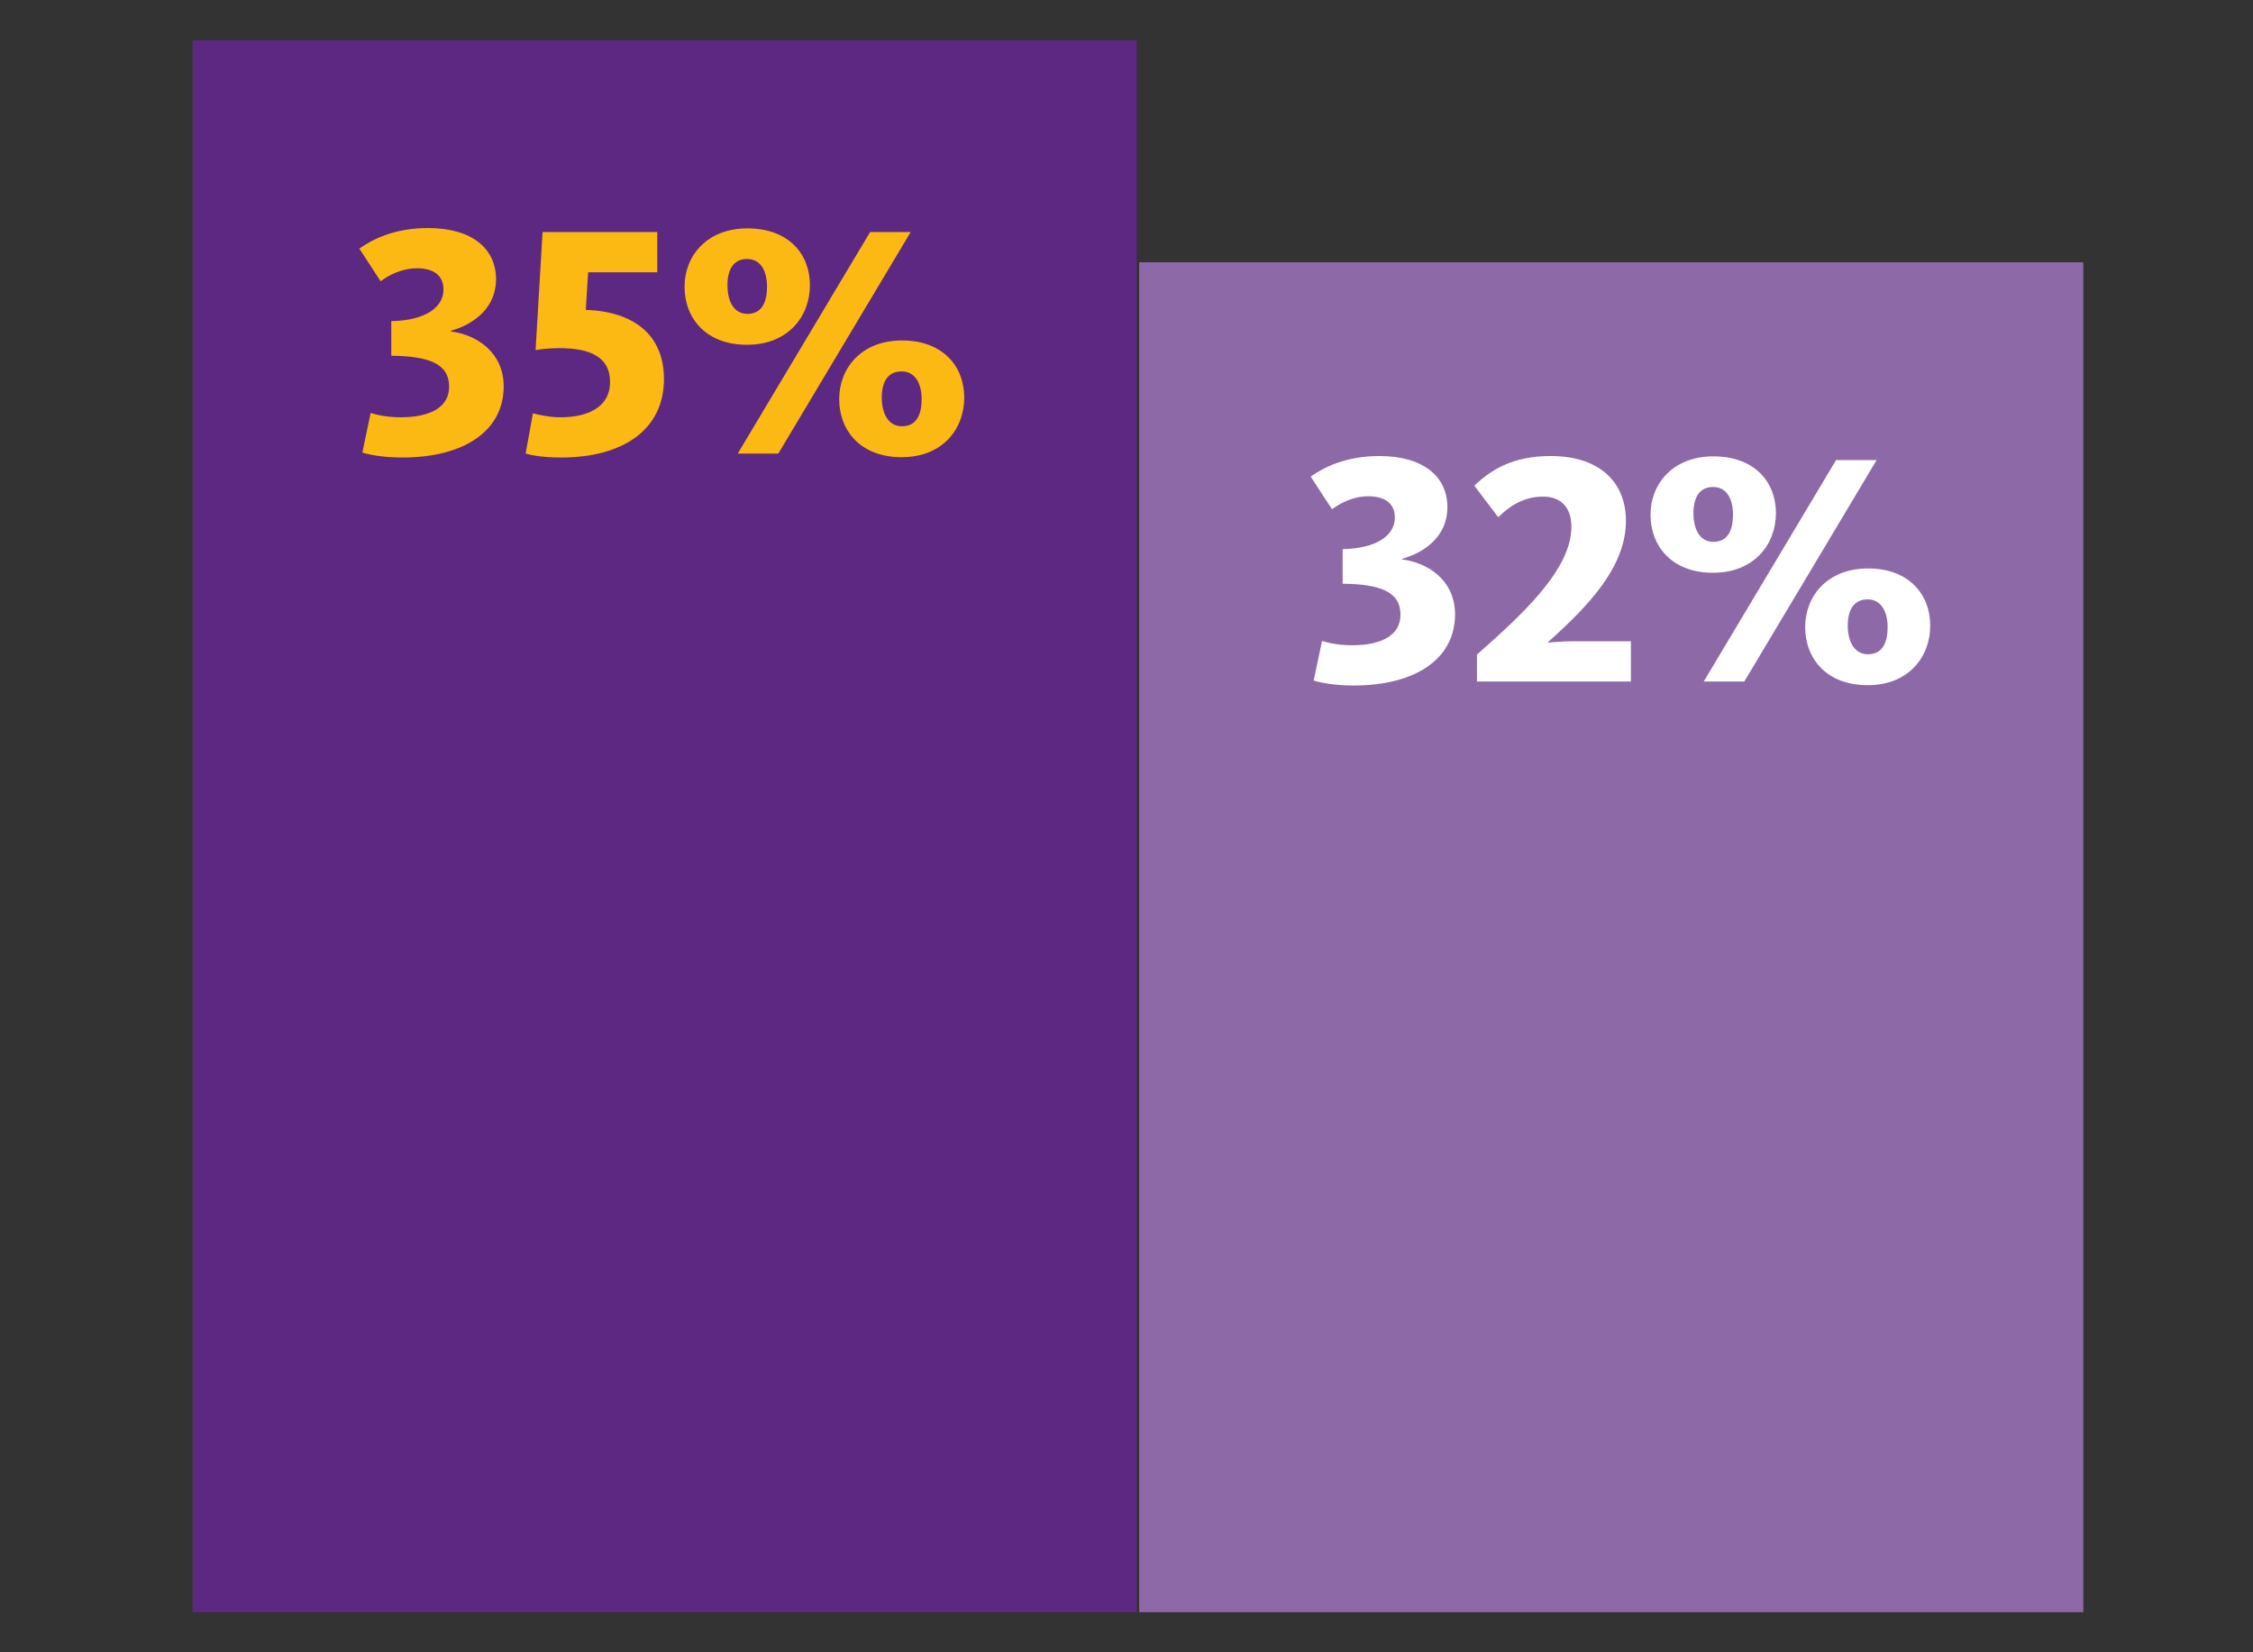
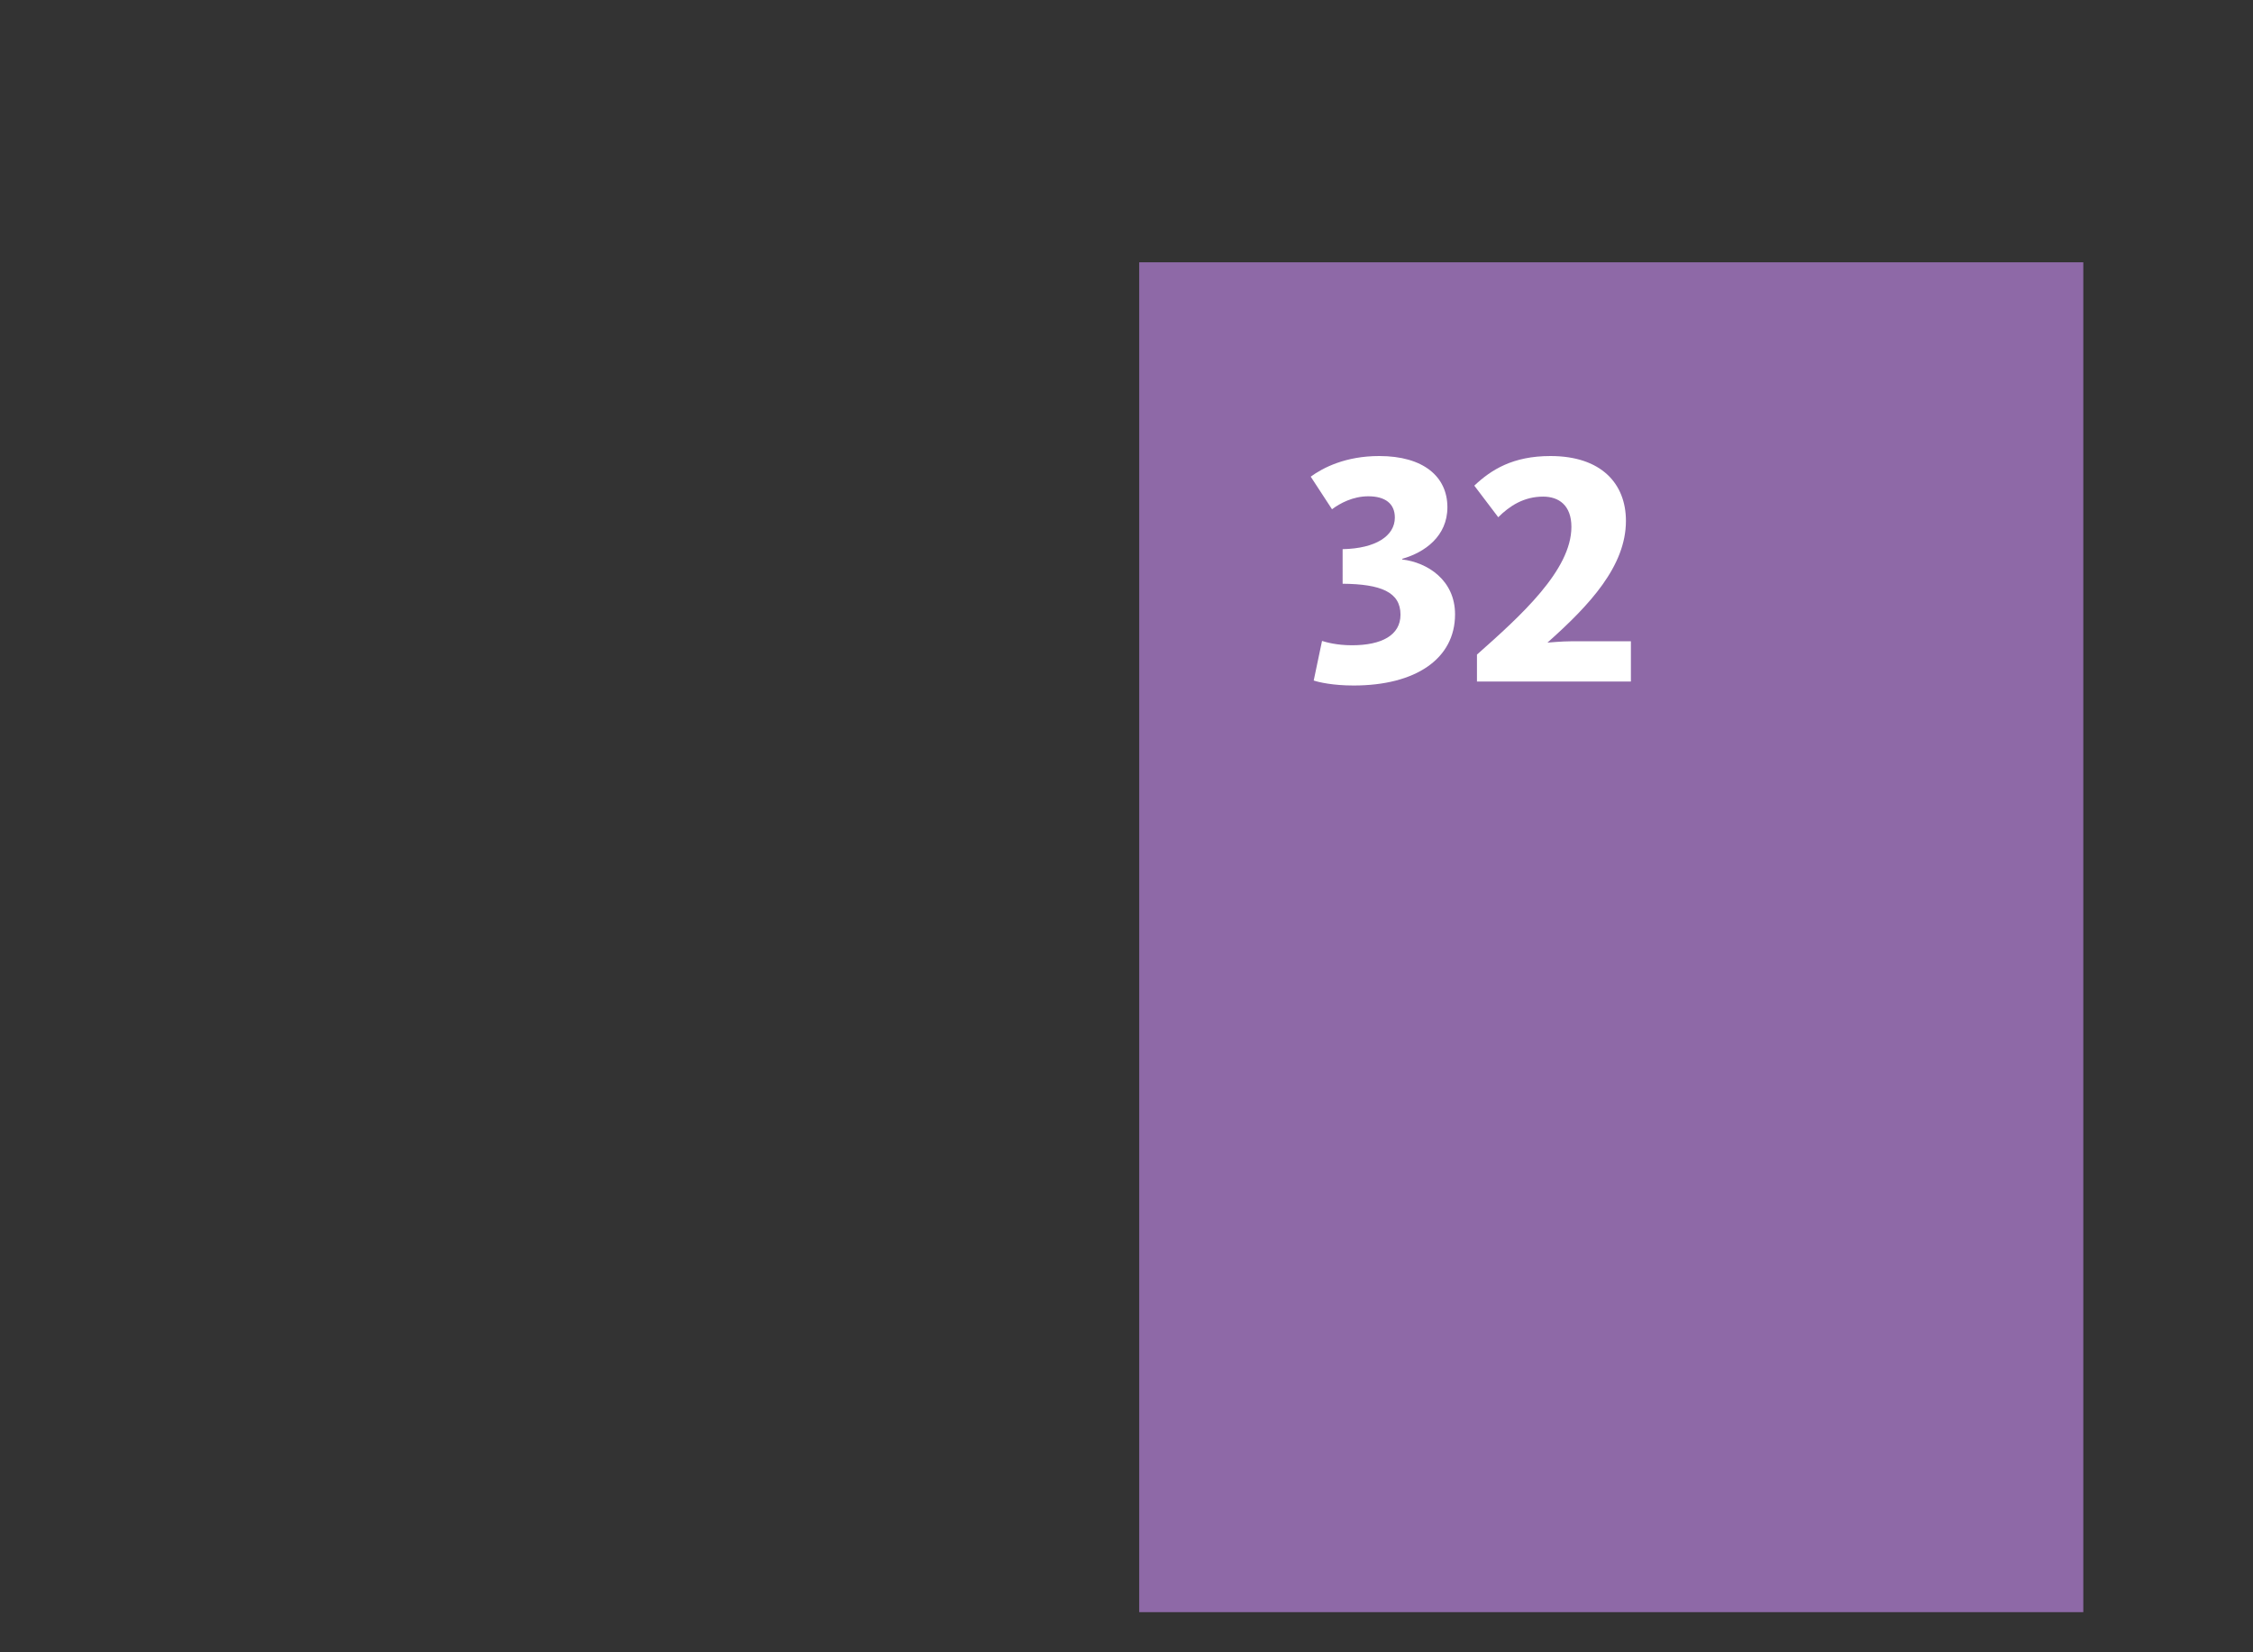
<svg xmlns="http://www.w3.org/2000/svg" alt="Insurance Finding 2" label="Insurance Finding 1" version="1.1" id="Layer_2_1_" x="0px" y="0px" viewBox="0 0 150 110" style="enable-background:new 0 0 150 110;" xml:space="preserve">
  <rect x="0" y="0" width="150" height="110" fill="#333333" stroke="none" />
  <style type="text/css">
	.st0{fill:#8E69A7;}
	.st1{fill:#5D2881;}
	.st2{fill:#FDB913;}
	.st3{fill:#FFFFFF;}
</style>
  <g>
    <g>
      <g>
        <rect x="75.846" y="17.462" class="st0" width="62.856" height="89.865" />
      </g>
    </g>
    <g>
      <g>
-         <rect x="12.821" y="2.673" class="st1" width="62.856" height="104.654" />
-       </g>
+         </g>
    </g>
    <g>
-       <path class="st2" d="M24.125,30.127l0.553-2.635c0.288,0.088,0.974,0.288,1.993,0.288c1.971,0,3.232-0.665,3.232-2.037    c0-1.505-1.306-2.037-3.852-2.059v-2.303c2.214-0.044,3.476-0.886,3.476-2.103c0-0.93-0.642-1.417-1.771-1.417    c-1.019,0-1.882,0.465-2.414,0.863l-1.417-2.17c0.819-0.598,2.325-1.373,4.561-1.373c2.945,0,4.539,1.373,4.539,3.41    c0,1.926-1.506,3.011-3.011,3.432v0.044c1.683,0.199,3.521,1.373,3.521,3.653c0,2.967-2.635,4.738-6.753,4.738    C25.387,30.459,24.458,30.238,24.125,30.127z" />
-       <path class="st2" d="M34.995,30.194l0.487-2.679c0.244,0.066,1.019,0.266,1.837,0.266c1.86,0,3.299-0.708,3.299-2.347    c0-1.683-1.351-2.258-3.388-2.258c-0.576,0-1.284,0.066-1.572,0.133l0.465-7.86h7.638v2.679h-4.605l-0.155,2.501    c3.167,0.111,5.203,1.639,5.203,4.605c0,3.388-2.745,5.225-6.863,5.225C36.058,30.459,35.283,30.282,34.995,30.194z" />
-       <path class="st2" d="M45.576,19.079c0-2.015,1.461-3.875,4.185-3.875c2.745,0,4.162,1.705,4.162,3.786s-1.461,3.963-4.185,3.963    C46.993,22.954,45.576,21.183,45.576,19.079z M51.067,19.079c0-0.93-0.354-1.837-1.329-1.837c-0.952,0-1.306,0.775-1.306,1.749    c0,0.952,0.354,1.904,1.329,1.904C50.779,20.895,51.067,20.031,51.067,19.079z M57.931,15.448h2.701L51.82,30.194h-2.701    L57.931,15.448z M55.872,26.563c0-2.015,1.439-3.897,4.185-3.897c2.723,0,4.14,1.727,4.14,3.808c0,2.082-1.439,3.963-4.163,3.963    C57.289,30.438,55.872,28.666,55.872,26.563z M61.362,26.563c0-0.93-0.376-1.838-1.329-1.838c-0.974,0-1.328,0.775-1.328,1.749    c0,0.952,0.376,1.904,1.351,1.904C61.074,28.378,61.362,27.515,61.362,26.563z" />
-     </g>
+       </g>
    <g>
      <g>
        <path class="st3" d="M87.464,45.305l0.554-2.635c0.287,0.088,0.974,0.288,1.992,0.288c1.971,0,3.232-0.665,3.232-2.037     c0-1.505-1.306-2.037-3.853-2.059V36.56c2.214-0.044,3.477-0.886,3.477-2.103c0-0.93-0.643-1.417-1.771-1.417     c-1.019,0-1.882,0.465-2.413,0.863l-1.417-2.17c0.819-0.598,2.324-1.373,4.561-1.373c2.945,0,4.539,1.373,4.539,3.41     c0,1.926-1.506,3.011-3.011,3.432v0.044c1.683,0.199,3.52,1.373,3.52,3.653c0,2.967-2.635,4.738-6.753,4.738     C88.726,45.637,87.796,45.416,87.464,45.305z" />
        <path class="st3" d="M98.333,43.578c2.923-2.59,6.288-5.624,6.288-8.502c0-1.439-0.842-2.015-1.882-2.015     c-1.284,0-2.236,0.62-2.989,1.373l-1.594-2.103c1.129-1.063,2.568-1.971,5.07-1.971c3.409,0,5.025,1.86,5.025,4.317     c0,3.011-2.413,5.602-5.225,8.104c0.021,0,0.974-0.089,1.616-0.089h3.94v2.679H98.333V43.578z" />
-         <path class="st3" d="M109.889,34.257c0-2.015,1.462-3.875,4.185-3.875c2.746,0,4.163,1.705,4.163,3.786s-1.462,3.963-4.185,3.963     C111.306,38.132,109.889,36.36,109.889,34.257z M115.38,34.257c0-0.93-0.354-1.837-1.328-1.837c-0.952,0-1.307,0.775-1.307,1.749     c0,0.952,0.354,1.904,1.328,1.904C115.092,36.073,115.38,35.209,115.38,34.257z M122.243,30.626h2.701l-8.812,14.746h-2.701     L122.243,30.626z M120.185,41.741c0-2.015,1.439-3.897,4.185-3.897c2.723,0,4.14,1.727,4.14,3.808     c0,2.082-1.438,3.963-4.162,3.963C121.602,45.615,120.185,43.844,120.185,41.741z M125.675,41.741     c0-0.93-0.376-1.838-1.328-1.838c-0.974,0-1.328,0.775-1.328,1.749c0,0.952,0.376,1.904,1.351,1.904     C125.388,43.556,125.675,42.692,125.675,41.741z" />
      </g>
    </g>
  </g>
</svg>